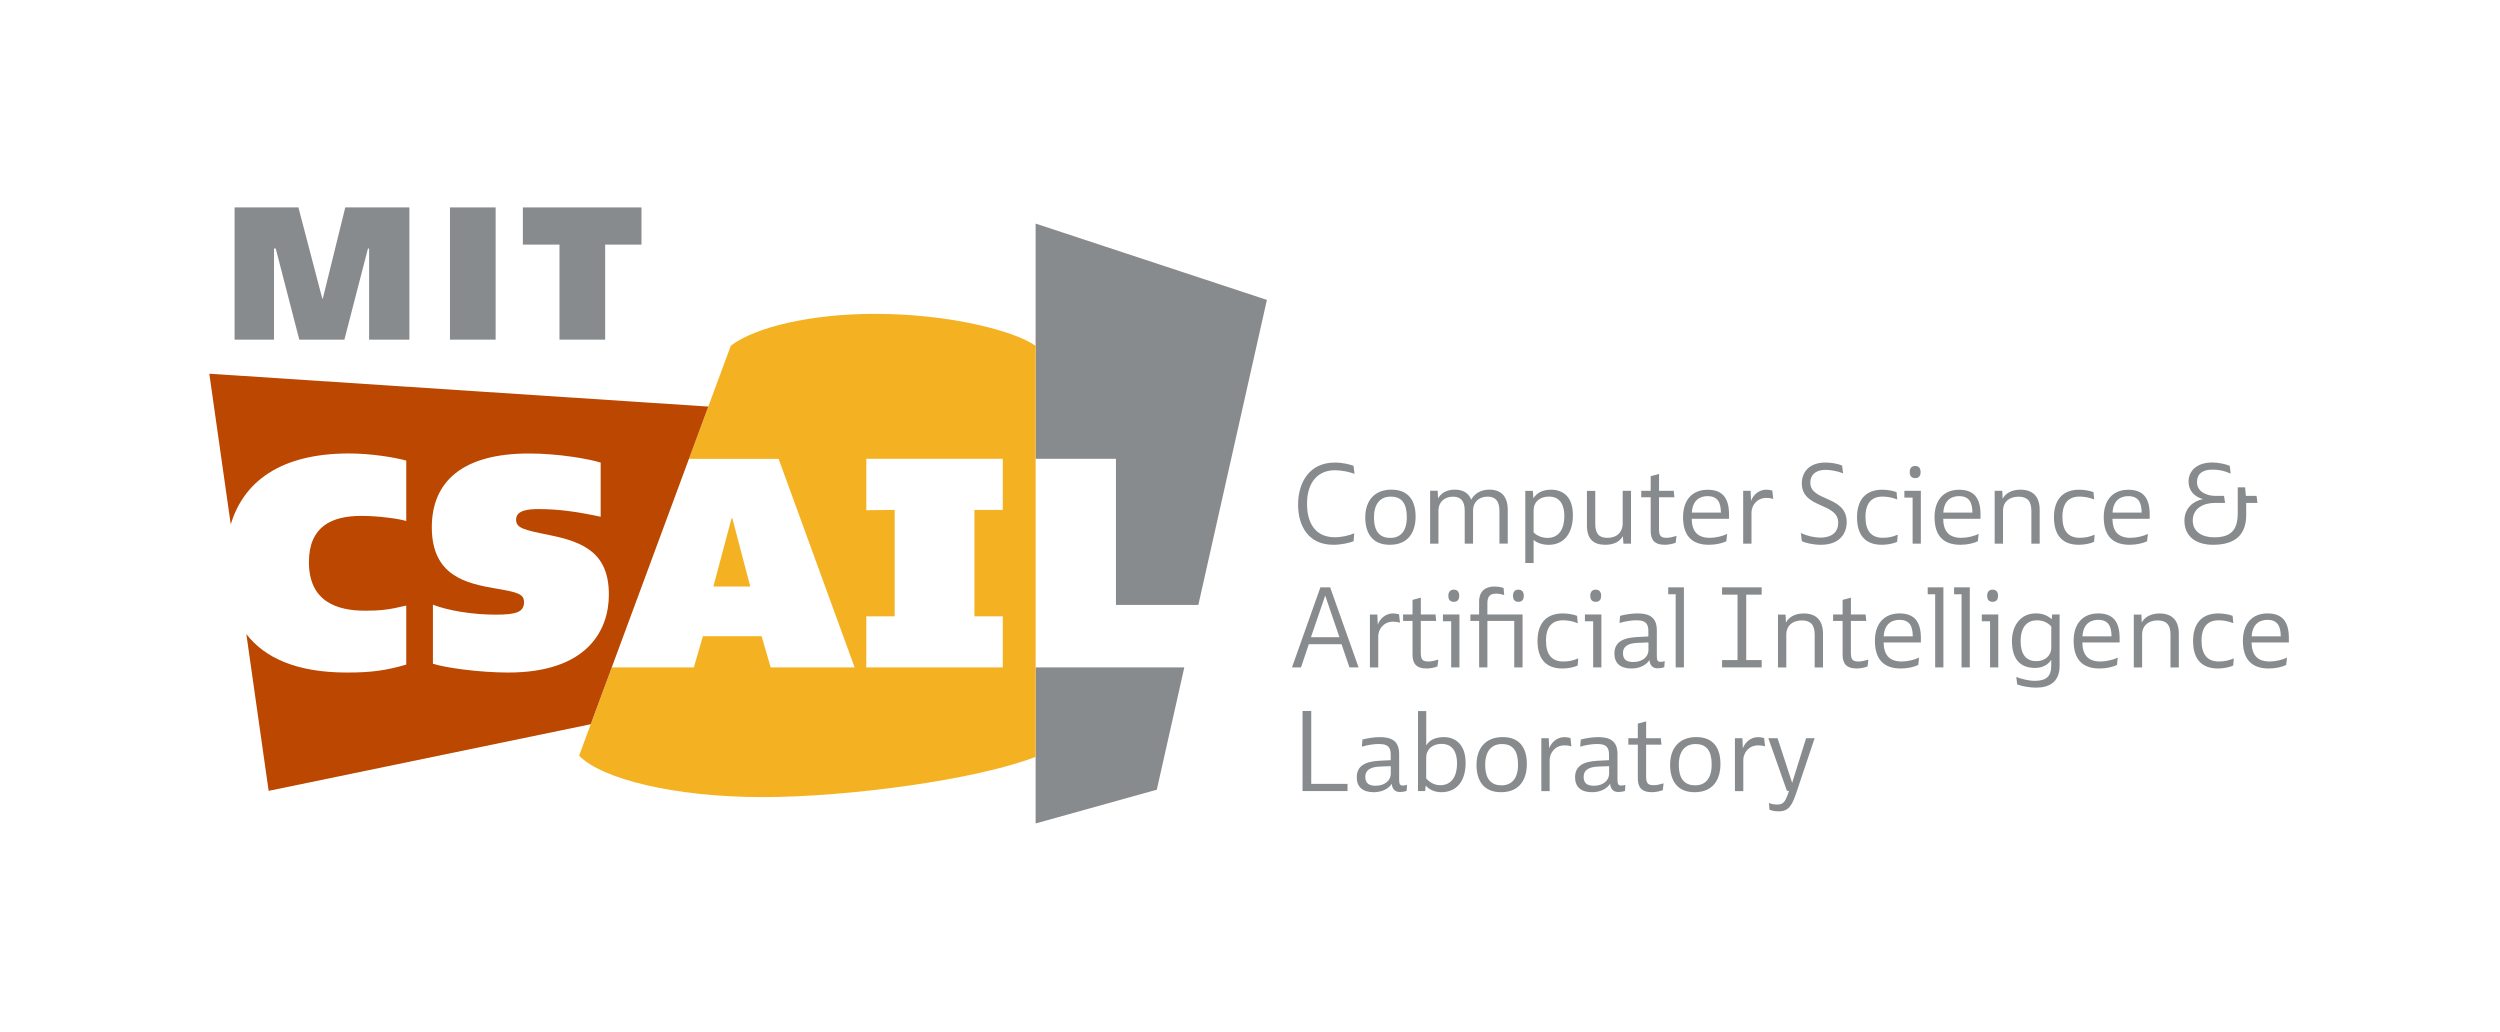
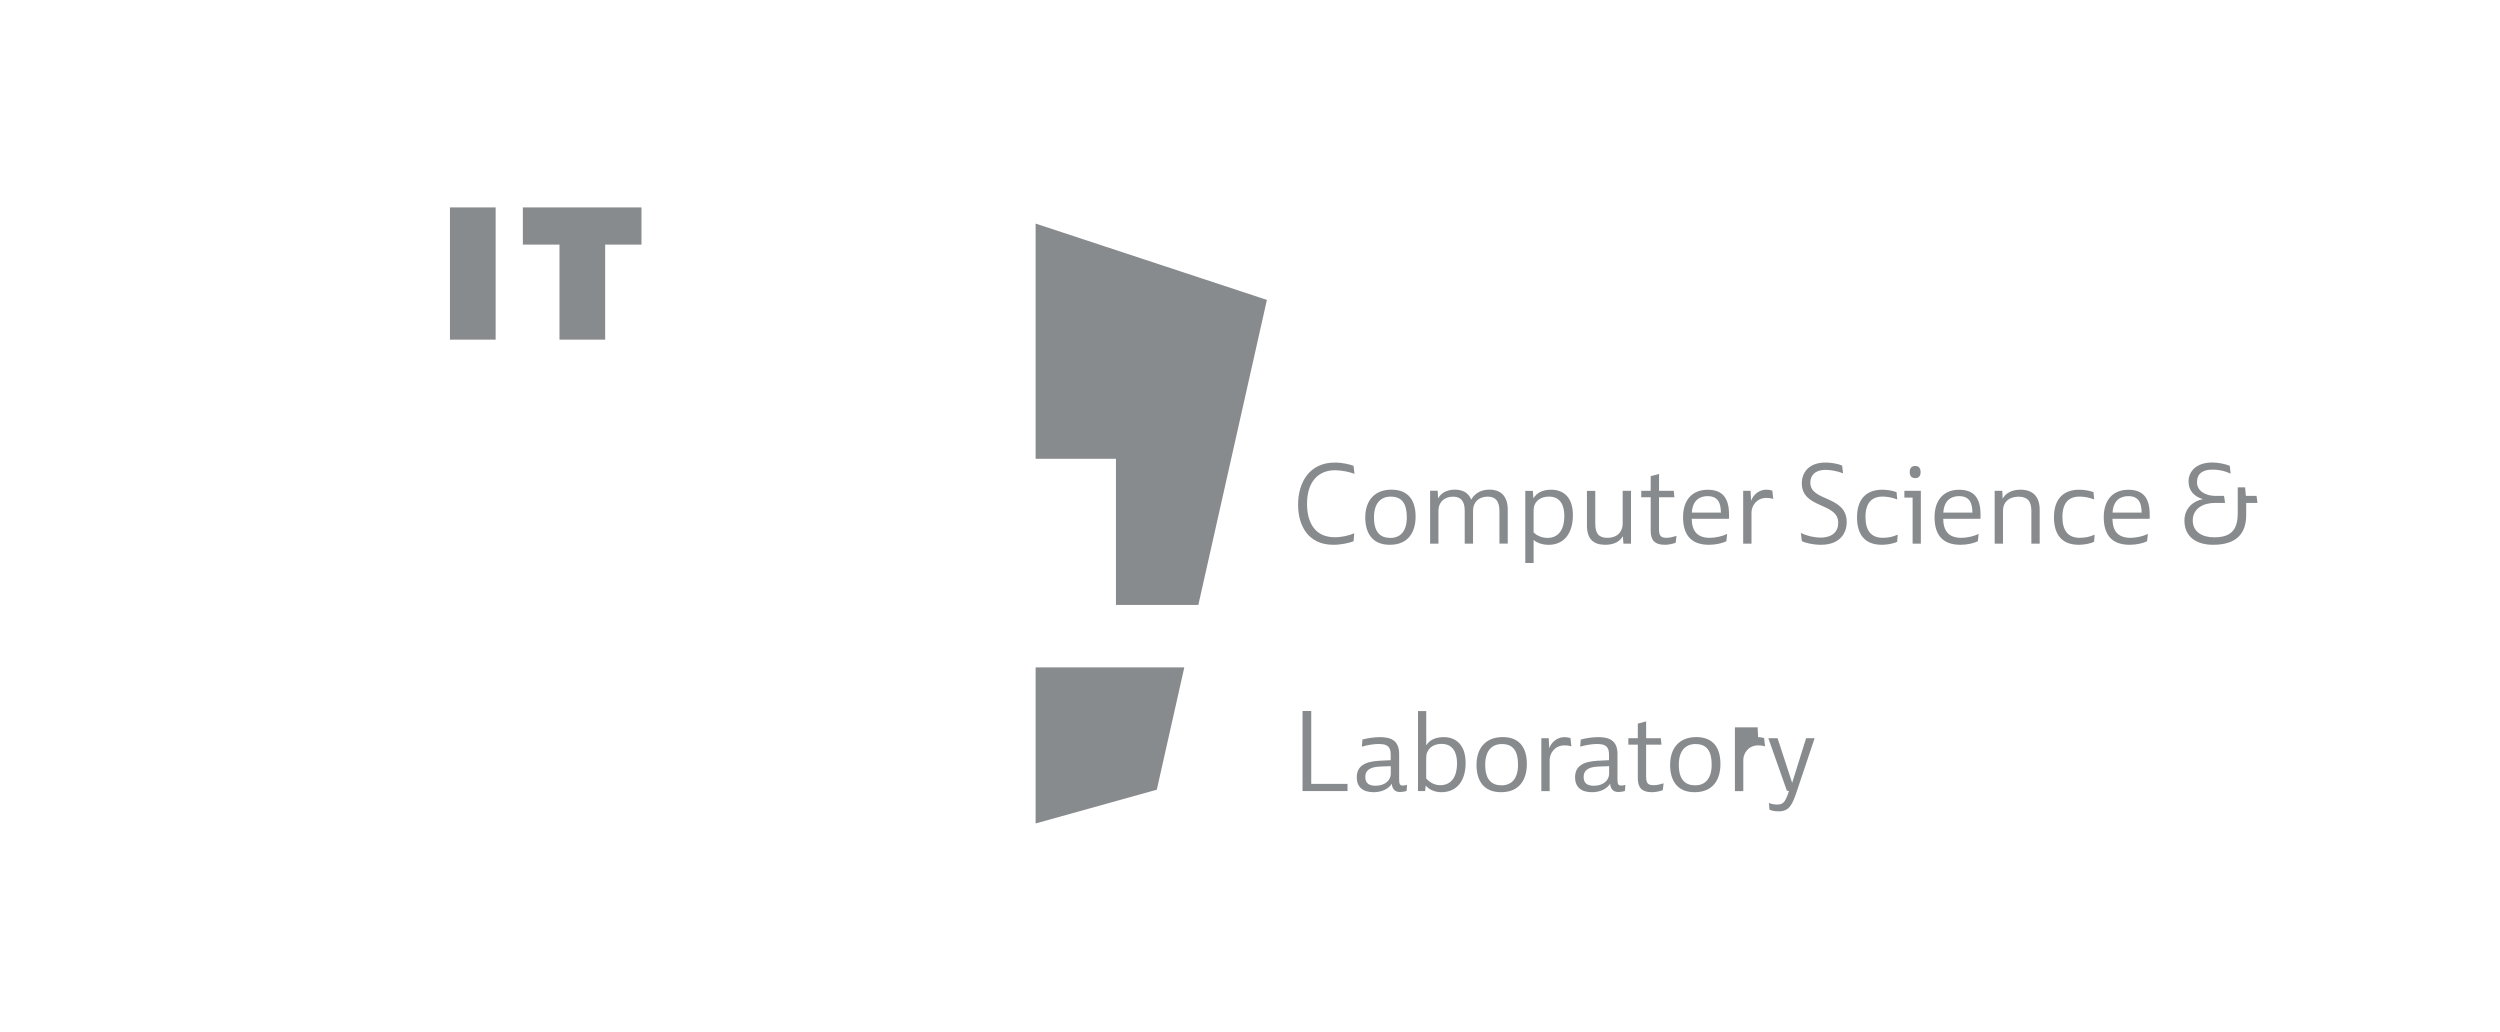
<svg xmlns="http://www.w3.org/2000/svg" version="1.1" id="Layer_1" x="0px" y="0px" viewBox="0 0 606.28 250.28" style="enable-background:new 0 0 606.28 250.28;" xml:space="preserve">
  <style type="text/css">
	.st0{fill:#888B8D;}
	.st1{fill:#F4B223;}
	.st2{fill:#BC4700;}
</style>
  <g>
-     <path class="st0" d="M431.35,196.76c2.54,0,3.29-1.51,4.43-4.94l4.29-12.8H438l-3.38,10.83l-3.54-10.83h-2.24l4.51,12.77h0.51   c-0.84,2.54-1.3,3.32-2.78,3.32c-0.7,0-1.35-0.08-2-0.35h-0.08l0.11,1.59C429.55,196.58,430.41,196.76,431.35,196.76    M420.74,179.03v12.83h2.03v-7.56c0-1.57,1.19-3.54,3.62-3.54c0.46,0,1,0.05,1.54,0.22h0.11l-0.22-2c-0.51-0.13-1-0.22-1.43-0.22   c-1.97,0-3.24,1.4-3.7,2.65l-0.03-0.03l-0.11-2.35H420.74z M411.1,190.45c-2.43,0-3.97-1.38-3.97-4.99c0-3.48,1.7-5.02,4.05-5.02   c2.75,0,3.92,1.73,3.92,4.99C415.1,188.8,413.56,190.45,411.1,190.45 M410.97,192.12c4.4,0,6.26-2.97,6.26-6.86   c0-3.73-1.62-6.51-5.86-6.51c-4.1,0-6.35,2.65-6.35,6.75C405.03,189.12,406.6,192.12,410.97,192.12 M400.63,192.12   c0.76,0,2.02-0.22,2.62-0.51l0.19-1.62h-0.11c-0.76,0.24-1.57,0.43-2.27,0.43c-1.38,0-1.86-0.41-1.86-2.16v-7.67h3.73l-0.16-1.57   h-3.56v-4.08l-2.02,0.54v3.54h-2.3v1.57h2.3v8.1C397.17,190.74,397.93,192.12,400.63,192.12 M386.59,190.55   c-1.54,0-2.54-0.49-2.54-2.16c0-1.49,1.03-2.38,3.48-2.48l2.7-0.11v1.86C390.23,189.2,388.83,190.55,386.59,190.55 M386.08,192.12   c1.94,0,3.56-0.76,4.4-2.05c0.08,1.22,0.73,2,1.94,2c0.68,0,1.32-0.13,1.65-0.27l0.11-1.46c-0.32,0.11-0.76,0.16-1.03,0.16   c-0.7,0-0.89-0.35-0.89-1.46v-6.18c0-3.46-2.21-4.1-4.75-4.1c-1.21,0-3.08,0.27-4.16,0.59l-0.14,1.7h0.11   c1.08-0.35,2.81-0.62,3.83-0.62c1.62,0,3.05,0.19,3.05,2.54v1.38l-2.78,0.14c-3.35,0.19-5.45,1.19-5.45,4.02   C381.97,190.8,383.38,192.12,386.08,192.12 M373.79,179.03v12.83h2.02v-7.56c0-1.57,1.19-3.54,3.62-3.54c0.46,0,1,0.05,1.54,0.22   h0.11l-0.22-2c-0.51-0.13-1-0.22-1.43-0.22c-1.97,0-3.24,1.4-3.7,2.65l-0.03-0.03l-0.11-2.35H373.79z M364.15,190.45   c-2.43,0-3.97-1.38-3.97-4.99c0-3.48,1.7-5.02,4.05-5.02c2.75,0,3.91,1.73,3.91,4.99C368.15,188.8,366.61,190.45,364.15,190.45    M364.02,192.12c4.4,0,6.26-2.97,6.26-6.86c0-3.73-1.62-6.51-5.86-6.51c-4.1,0-6.35,2.65-6.35,6.75   C358.08,189.12,359.64,192.12,364.02,192.12 M349.25,190.42c-1.54,0-2.75-0.89-3.38-1.65v-5.02c0-2.05,1.54-3.35,3.7-3.35   c2.89,0,3.78,2.27,3.78,4.73C353.35,188.18,352.11,190.42,349.25,190.42 M349.52,192.12c3.62,0,5.91-2.54,5.91-7.1   c0-4.48-2.46-6.26-5.29-6.26c-2.13,0-3.51,0.78-4.21,1.94l-0.05-0.05v-8.21h-2v19.41h1.73l0.14-1.35   C346.49,191.45,347.95,192.12,349.52,192.12 M333.64,190.55c-1.54,0-2.54-0.49-2.54-2.16c0-1.49,1.03-2.38,3.48-2.48l2.7-0.11v1.86   C337.29,189.2,335.88,190.55,333.64,190.55 M333.13,192.12c1.94,0,3.56-0.76,4.4-2.05c0.08,1.22,0.73,2,1.94,2   c0.67,0,1.32-0.13,1.65-0.27l0.11-1.46c-0.32,0.11-0.76,0.16-1.03,0.16c-0.7,0-0.89-0.35-0.89-1.46v-6.18c0-3.46-2.21-4.1-4.75-4.1   c-1.21,0-3.08,0.27-4.16,0.59l-0.13,1.7h0.11c1.08-0.35,2.81-0.62,3.83-0.62c1.62,0,3.05,0.19,3.05,2.54v1.38l-2.78,0.14   c-3.35,0.19-5.45,1.19-5.45,4.02C329.03,190.8,330.43,192.12,333.13,192.12 M315.88,172.44v19.41h10.91v-1.76h-8.8v-17.66H315.88z" />
-     <path class="st0" d="M553.11,154.32h-7.05c0.19-3.24,2.19-4,3.81-4C552.46,150.32,553.08,152.02,553.11,154.32 M550.22,162.12   c1.65,0,3.32-0.4,4.21-0.86l0.19-1.76h-0.11c-0.97,0.54-2.81,0.92-4.08,0.92c-3.1,0-4.35-1.7-4.4-4.62h9.05v-1.05   c0-3.94-1.54-5.99-5.18-5.99c-3.59,0-5.97,2.32-5.97,6.64C543.93,159.83,545.98,162.12,550.22,162.12 M537.88,162.12   c1.19,0,2.81-0.27,3.7-0.73l0.14-1.7h-0.08c-1.11,0.49-2.16,0.73-3.56,0.73c-2.86,0-4.18-1.81-4.18-5.05   c0-3.43,1.54-4.94,4.16-4.94c1.08,0,2.35,0.22,3.46,0.68h0.08l-0.16-1.76c-0.86-0.35-2.3-0.59-3.46-0.59   c-4.21,0-6.13,2.67-6.13,6.64C531.83,159.15,533.34,162.12,537.88,162.12 M517.47,149.03v12.83h2.02v-8.05   c0-1.86,1.3-3.35,3.75-3.35c2.16,0,3.13,1.08,3.13,3.43v7.97h2.02v-8.18c0-3.43-1.84-4.91-4.67-4.91c-2.29,0-3.7,1.03-4.29,2.16   l-0.03-0.03l-0.08-1.86H517.47z M512.07,154.32h-7.05c0.19-3.24,2.19-4,3.81-4C511.42,150.32,512.04,152.02,512.07,154.32    M509.18,162.12c1.65,0,3.32-0.4,4.21-0.86l0.19-1.76h-0.11c-0.97,0.54-2.81,0.92-4.08,0.92c-3.11,0-4.35-1.7-4.4-4.62h9.04v-1.05   c0-3.94-1.54-5.99-5.18-5.99c-3.59,0-5.97,2.32-5.97,6.64C502.89,159.83,504.94,162.12,509.18,162.12 M493.84,160.34   c-2.51,0-3.81-1.7-3.81-4.81c0-3.83,1.86-5.1,3.97-5.1c1.48,0,2.67,0.59,3.46,1.51v5.16C497.46,158.93,496,160.34,493.84,160.34    M493.76,166.76c3.11,0,5.72-1.27,5.72-5.29v-12.45h-1.81l-0.11,1.16c-0.81-0.78-2.05-1.43-3.81-1.43c-3.89,0-5.83,3.16-5.83,6.67   c0,4.67,2.21,6.56,5.59,6.56c2.13,0,3.38-1.05,3.89-1.92l0.05,0.03v1.43c0,2.4-1.13,3.59-3.97,3.59c-1.51,0-3.35-0.49-4.43-0.92   h-0.08l0.22,1.78C490.28,166.41,492.12,166.76,493.76,166.76 M483.23,145.95c0.86,0,1.32-0.51,1.32-1.46   c0-0.97-0.46-1.49-1.32-1.49c-0.84,0-1.32,0.51-1.32,1.49C481.91,145.43,482.37,145.95,483.23,145.95 M482.61,150.67v11.18h2   v-12.83h-4v1.65H482.61z M475.7,144.11v17.74h2v-19.41h-3.81v1.67H475.7z M469.3,144.11v17.74h2v-19.41h-3.81v1.67H469.3z    M463.87,154.32h-7.05c0.19-3.24,2.19-4,3.81-4C463.23,150.32,463.85,152.02,463.87,154.32 M460.99,162.12   c1.65,0,3.32-0.4,4.21-0.86l0.19-1.76h-0.11c-0.97,0.54-2.81,0.92-4.08,0.92c-3.11,0-4.35-1.7-4.4-4.62h9.04v-1.05   c0-3.94-1.54-5.99-5.18-5.99c-3.59,0-5.97,2.32-5.97,6.64C454.69,159.83,456.75,162.12,460.99,162.12 M450.29,162.12   c0.76,0,2.02-0.22,2.62-0.51l0.19-1.62h-0.11c-0.76,0.24-1.57,0.43-2.27,0.43c-1.38,0-1.86-0.41-1.86-2.16v-7.67h3.73l-0.16-1.57   h-3.56v-4.08l-2.02,0.54v3.54h-2.3v1.57h2.3v8.1C446.84,160.74,447.59,162.12,450.29,162.12 M431.18,149.03v12.83h2.02v-8.05   c0-1.86,1.3-3.35,3.75-3.35c2.16,0,3.13,1.08,3.13,3.43v7.97h2.02v-8.18c0-3.43-1.84-4.91-4.67-4.91c-2.3,0-3.7,1.03-4.29,2.16   l-0.03-0.03l-0.08-1.86H431.18z M417.62,160.07v1.78h9.61v-1.78h-3.75v-15.85h3.75v-1.78h-9.61v1.78h3.75v15.85H417.62z    M406.37,144.11v17.74h2v-19.41h-3.81v1.67H406.37z M396.13,160.55c-1.54,0-2.54-0.49-2.54-2.16c0-1.49,1.03-2.38,3.48-2.48   l2.7-0.11v1.86C399.78,159.2,398.37,160.55,396.13,160.55 M395.62,162.12c1.94,0,3.56-0.76,4.4-2.05c0.08,1.22,0.73,2,1.94,2   c0.68,0,1.32-0.13,1.65-0.27l0.11-1.46c-0.32,0.11-0.76,0.16-1.03,0.16c-0.7,0-0.89-0.35-0.89-1.46v-6.18c0-3.46-2.21-4.1-4.75-4.1   c-1.22,0-3.08,0.27-4.16,0.59l-0.14,1.7h0.11c1.08-0.35,2.81-0.62,3.83-0.62c1.62,0,3.05,0.19,3.05,2.54v1.38l-2.78,0.14   c-3.35,0.19-5.45,1.19-5.45,4.02C391.52,160.8,392.92,162.12,395.62,162.12 M386.98,145.95c0.86,0,1.32-0.51,1.32-1.46   c0-0.97-0.46-1.49-1.32-1.49c-0.84,0-1.32,0.51-1.32,1.49C385.66,145.43,386.12,145.95,386.98,145.95 M386.36,150.67v11.18h2   v-12.83h-4v1.65H386.36z M378.91,162.12c1.19,0,2.81-0.27,3.7-0.73l0.13-1.7h-0.08c-1.11,0.49-2.16,0.73-3.56,0.73   c-2.86,0-4.18-1.81-4.18-5.05c0-3.43,1.54-4.94,4.16-4.94c1.08,0,2.35,0.22,3.46,0.68h0.08l-0.16-1.76   c-0.86-0.35-2.29-0.59-3.46-0.59c-4.21,0-6.13,2.67-6.13,6.64C372.86,159.15,374.37,162.12,378.91,162.12 M368.22,145.95   c0.86,0,1.32-0.51,1.32-1.46c0-0.97-0.46-1.49-1.32-1.49c-0.84,0-1.3,0.51-1.3,1.49C366.92,145.43,367.35,145.95,368.22,145.95    M358.71,150.59v11.26h2v-11.26h6.51v11.26h2.02v-12.83h-8.53v-2.73c0-1.62,0.62-2.32,2.05-2.32c0.59,0,1.08,0.05,1.94,0.32h0.08   l-0.14-1.7c-0.57-0.19-1.38-0.35-2.21-0.35c-1.86,0-3.73,0.81-3.73,3.7v3.08h-2.11v1.57H358.71z M352.56,145.95   c0.86,0,1.32-0.51,1.32-1.46c0-0.97-0.46-1.49-1.32-1.49c-0.84,0-1.32,0.51-1.32,1.49C351.23,145.43,351.69,145.95,352.56,145.95    M351.93,150.67v11.18h2v-12.83h-4v1.65H351.93z M345.99,162.12c0.76,0,2.03-0.22,2.62-0.51l0.19-1.62h-0.11   c-0.76,0.24-1.57,0.43-2.27,0.43c-1.38,0-1.86-0.41-1.86-2.16v-7.67h3.73l-0.16-1.57h-3.56v-4.08l-2.02,0.54v3.54h-2.29v1.57h2.29   v8.1C342.54,160.74,343.29,162.12,345.99,162.12 M332.22,149.03v12.83h2.02v-7.56c0-1.57,1.19-3.54,3.62-3.54   c0.46,0,1,0.05,1.54,0.22h0.11l-0.22-2c-0.51-0.13-1-0.22-1.43-0.22c-1.97,0-3.24,1.4-3.7,2.65l-0.03-0.03l-0.11-2.35H332.22z    M324.83,154.53h-6.91l3.46-10.1L324.83,154.53z M320.21,142.44l-6.89,19.41h2.19l1.89-5.62h7.94l1.92,5.62h2.21l-6.89-19.41   H320.21z" />
+     <path class="st0" d="M431.35,196.76c2.54,0,3.29-1.51,4.43-4.94l4.29-12.8H438l-3.38,10.83l-3.54-10.83h-2.24l4.51,12.77h0.51   c-0.84,2.54-1.3,3.32-2.78,3.32c-0.7,0-1.35-0.08-2-0.35h-0.08l0.11,1.59C429.55,196.58,430.41,196.76,431.35,196.76    M420.74,179.03v12.83h2.03v-7.56c0-1.57,1.19-3.54,3.62-3.54c0.46,0,1,0.05,1.54,0.22h0.11l-0.22-2c-0.51-0.13-1-0.22-1.43-0.22   l-0.03-0.03l-0.11-2.35H420.74z M411.1,190.45c-2.43,0-3.97-1.38-3.97-4.99c0-3.48,1.7-5.02,4.05-5.02   c2.75,0,3.92,1.73,3.92,4.99C415.1,188.8,413.56,190.45,411.1,190.45 M410.97,192.12c4.4,0,6.26-2.97,6.26-6.86   c0-3.73-1.62-6.51-5.86-6.51c-4.1,0-6.35,2.65-6.35,6.75C405.03,189.12,406.6,192.12,410.97,192.12 M400.63,192.12   c0.76,0,2.02-0.22,2.62-0.51l0.19-1.62h-0.11c-0.76,0.24-1.57,0.43-2.27,0.43c-1.38,0-1.86-0.41-1.86-2.16v-7.67h3.73l-0.16-1.57   h-3.56v-4.08l-2.02,0.54v3.54h-2.3v1.57h2.3v8.1C397.17,190.74,397.93,192.12,400.63,192.12 M386.59,190.55   c-1.54,0-2.54-0.49-2.54-2.16c0-1.49,1.03-2.38,3.48-2.48l2.7-0.11v1.86C390.23,189.2,388.83,190.55,386.59,190.55 M386.08,192.12   c1.94,0,3.56-0.76,4.4-2.05c0.08,1.22,0.73,2,1.94,2c0.68,0,1.32-0.13,1.65-0.27l0.11-1.46c-0.32,0.11-0.76,0.16-1.03,0.16   c-0.7,0-0.89-0.35-0.89-1.46v-6.18c0-3.46-2.21-4.1-4.75-4.1c-1.21,0-3.08,0.27-4.16,0.59l-0.14,1.7h0.11   c1.08-0.35,2.81-0.62,3.83-0.62c1.62,0,3.05,0.19,3.05,2.54v1.38l-2.78,0.14c-3.35,0.19-5.45,1.19-5.45,4.02   C381.97,190.8,383.38,192.12,386.08,192.12 M373.79,179.03v12.83h2.02v-7.56c0-1.57,1.19-3.54,3.62-3.54c0.46,0,1,0.05,1.54,0.22   h0.11l-0.22-2c-0.51-0.13-1-0.22-1.43-0.22c-1.97,0-3.24,1.4-3.7,2.65l-0.03-0.03l-0.11-2.35H373.79z M364.15,190.45   c-2.43,0-3.97-1.38-3.97-4.99c0-3.48,1.7-5.02,4.05-5.02c2.75,0,3.91,1.73,3.91,4.99C368.15,188.8,366.61,190.45,364.15,190.45    M364.02,192.12c4.4,0,6.26-2.97,6.26-6.86c0-3.73-1.62-6.51-5.86-6.51c-4.1,0-6.35,2.65-6.35,6.75   C358.08,189.12,359.64,192.12,364.02,192.12 M349.25,190.42c-1.54,0-2.75-0.89-3.38-1.65v-5.02c0-2.05,1.54-3.35,3.7-3.35   c2.89,0,3.78,2.27,3.78,4.73C353.35,188.18,352.11,190.42,349.25,190.42 M349.52,192.12c3.62,0,5.91-2.54,5.91-7.1   c0-4.48-2.46-6.26-5.29-6.26c-2.13,0-3.51,0.78-4.21,1.94l-0.05-0.05v-8.21h-2v19.41h1.73l0.14-1.35   C346.49,191.45,347.95,192.12,349.52,192.12 M333.64,190.55c-1.54,0-2.54-0.49-2.54-2.16c0-1.49,1.03-2.38,3.48-2.48l2.7-0.11v1.86   C337.29,189.2,335.88,190.55,333.64,190.55 M333.13,192.12c1.94,0,3.56-0.76,4.4-2.05c0.08,1.22,0.73,2,1.94,2   c0.67,0,1.32-0.13,1.65-0.27l0.11-1.46c-0.32,0.11-0.76,0.16-1.03,0.16c-0.7,0-0.89-0.35-0.89-1.46v-6.18c0-3.46-2.21-4.1-4.75-4.1   c-1.21,0-3.08,0.27-4.16,0.59l-0.13,1.7h0.11c1.08-0.35,2.81-0.62,3.83-0.62c1.62,0,3.05,0.19,3.05,2.54v1.38l-2.78,0.14   c-3.35,0.19-5.45,1.19-5.45,4.02C329.03,190.8,330.43,192.12,333.13,192.12 M315.88,172.44v19.41h10.91v-1.76h-8.8v-17.66H315.88z" />
    <path class="st0" d="M536.71,132.12c5.64,0,8.02-2.7,8.02-7.24v-2.92h2.73l-0.22-1.7h-2.59l-0.19-2.08h-1.78v6.16   c0,3.48-1,5.97-5.7,5.97c-3,0-5.21-1.4-5.21-4.08c0-2.86,2.48-4.27,5.4-4.27h2.43l-0.24-1.7h-2.08c-2.43,0-4.48-1.21-4.48-3.29   c0-2.27,1.59-3.08,3.73-3.08c1.19,0,2.67,0.16,4.32,0.94h0.11l-0.22-1.86c-0.97-0.43-2.78-0.81-4.24-0.81   c-3.91,0-5.75,2.19-5.75,4.62c0,2.21,1.38,3.67,3.51,4.27c-2.27,0.38-4.51,2.16-4.51,5.18   C529.74,130.2,532.68,132.12,536.71,132.12 M519.37,124.32h-7.05c0.19-3.24,2.19-4,3.81-4   C518.72,120.32,519.35,122.02,519.37,124.32 M516.48,132.12c1.65,0,3.32-0.4,4.21-0.86l0.19-1.75h-0.11   c-0.97,0.54-2.81,0.92-4.08,0.92c-3.11,0-4.35-1.7-4.4-4.62h9.04v-1.05c0-3.94-1.54-5.99-5.18-5.99c-3.59,0-5.97,2.32-5.97,6.64   C510.19,129.83,512.24,132.12,516.48,132.12 M504.14,132.12c1.19,0,2.81-0.27,3.7-0.73l0.14-1.7h-0.08   c-1.11,0.49-2.16,0.73-3.56,0.73c-2.86,0-4.18-1.81-4.18-5.05c0-3.43,1.54-4.94,4.16-4.94c1.08,0,2.35,0.22,3.46,0.67h0.08   l-0.16-1.75c-0.86-0.35-2.3-0.59-3.46-0.59c-4.21,0-6.13,2.67-6.13,6.64C498.1,129.15,499.61,132.12,504.14,132.12 M483.73,119.03   v12.82h2.02v-8.05c0-1.86,1.3-3.35,3.75-3.35c2.16,0,3.13,1.08,3.13,3.43v7.96h2.02v-8.18c0-3.43-1.84-4.91-4.67-4.91   c-2.3,0-3.7,1.03-4.29,2.16l-0.03-0.03l-0.08-1.86H483.73z M478.33,124.32h-7.05c0.19-3.24,2.19-4,3.81-4   C477.68,120.32,478.31,122.02,478.33,124.32 M475.44,132.12c1.65,0,3.32-0.4,4.21-0.86l0.19-1.75h-0.11   c-0.97,0.54-2.81,0.92-4.08,0.92c-3.11,0-4.35-1.7-4.4-4.62h9.05v-1.05c0-3.94-1.54-5.99-5.18-5.99c-3.59,0-5.97,2.32-5.97,6.64   C469.15,129.83,471.2,132.12,475.44,132.12 M464.45,115.95c0.86,0,1.32-0.51,1.32-1.46c0-0.97-0.46-1.49-1.32-1.49   c-0.84,0-1.32,0.51-1.32,1.49C463.13,115.43,463.59,115.95,464.45,115.95 M463.83,120.67v11.18h2v-12.82h-4v1.65H463.83z    M456.38,132.12c1.19,0,2.81-0.27,3.7-0.73l0.14-1.7h-0.08c-1.11,0.49-2.16,0.73-3.56,0.73c-2.86,0-4.18-1.81-4.18-5.05   c0-3.43,1.54-4.94,4.16-4.94c1.08,0,2.35,0.22,3.46,0.67h0.08l-0.16-1.75c-0.86-0.35-2.3-0.59-3.46-0.59   c-4.21,0-6.13,2.67-6.13,6.64C450.33,129.15,451.85,132.12,456.38,132.12 M441.56,132.12c4.81,0,6.29-3,6.29-5.48   c0-6.56-8.83-4.91-8.83-9.61c0-1.49,0.89-3.08,3.78-3.08c1.08,0,2.86,0.3,4.08,0.81h0.08l-0.22-1.86c-1.05-0.46-2.75-0.73-4-0.73   c-4.27,0-5.78,2.62-5.78,5.02c0,6.26,8.83,4.59,8.83,9.59c0,2.11-1.35,3.59-4.35,3.59c-1.35,0-3.24-0.38-4.59-1.08h-0.11l0.22,1.92   C437.78,131.69,439.8,132.12,441.56,132.12 M422.74,119.03v12.82h2.02v-7.56c0-1.57,1.19-3.54,3.62-3.54c0.46,0,1,0.05,1.54,0.22   h0.11l-0.22-2c-0.51-0.14-1-0.22-1.43-0.22c-1.97,0-3.24,1.4-3.7,2.65l-0.03-0.03l-0.11-2.35H422.74z M417.34,124.32h-7.05   c0.19-3.24,2.19-4,3.81-4C416.69,120.32,417.31,122.02,417.34,124.32 M414.45,132.12c1.65,0,3.32-0.4,4.21-0.86l0.19-1.75h-0.11   c-0.97,0.54-2.81,0.92-4.08,0.92c-3.11,0-4.35-1.7-4.4-4.62h9.05v-1.05c0-3.94-1.54-5.99-5.18-5.99c-3.59,0-5.97,2.32-5.97,6.64   C408.16,129.83,410.21,132.12,414.45,132.12 M403.76,132.12c0.76,0,2.02-0.22,2.62-0.51l0.19-1.62h-0.11   c-0.76,0.24-1.57,0.43-2.27,0.43c-1.38,0-1.86-0.4-1.86-2.16v-7.67h3.73l-0.16-1.57h-3.56v-4.08l-2.03,0.54v3.54h-2.29v1.57h2.29   v8.1C400.3,130.74,401.06,132.12,403.76,132.12 M389.29,132.12c2.3,0,3.65-0.94,4.24-2.05h0.03l0.14,1.78h1.84v-12.82h-2.02v7.94   c0,1.94-1.24,3.46-3.73,3.46c-2.08,0-2.92-1.08-2.92-3.43v-7.96h-2.02v8.34C384.83,130.72,386.43,132.12,389.29,132.12    M375.3,130.45c-1.57,0-2.75-0.7-3.38-1.32v-5.35c0-2.05,1.48-3.35,3.7-3.35c2.86,0,3.75,2.21,3.75,4.72   C379.38,128.12,378.16,130.45,375.3,130.45 M369.9,119.03v17.5h2.02v-5.59c0.73,0.65,2.05,1.19,3.62,1.19   c3.62,0,5.91-2.62,5.91-7.21c0-4.48-2.43-6.16-5.27-6.16c-2.24,0-3.48,0.84-4.29,2.03h-0.03l-0.13-1.75H369.9z M346.82,119.03   v12.82h2.02v-8.05c0-1.86,1.3-3.35,3.51-3.35c1.94,0,2.86,1.08,2.86,3.43v7.96h2.02v-8.05c0-1.86,1.3-3.35,3.51-3.35   c1.94,0,2.89,1.08,2.89,3.43v7.96h2.02v-8.18c0-3.43-1.78-4.91-4.43-4.91c-2.02,0-3.56,0.86-4.43,2.43c-0.67-1.7-2.11-2.43-4-2.43   c-2.11,0-3.43,1-4.02,2.11h-0.03l-0.08-1.84H346.82z M337.18,130.45c-2.43,0-3.97-1.38-3.97-4.99c0-3.48,1.7-5.02,4.05-5.02   c2.75,0,3.91,1.73,3.91,4.99C341.17,128.8,339.64,130.45,337.18,130.45 M337.04,132.12c4.4,0,6.26-2.97,6.26-6.86   c0-3.73-1.62-6.51-5.86-6.51c-4.1,0-6.35,2.65-6.35,6.75C331.1,129.12,332.67,132.12,337.04,132.12 M323.35,132.12   c1.92,0,3.91-0.46,4.91-0.86l0.16-1.89h-0.11c-1.24,0.51-2.92,0.92-4.59,0.92c-5.21,0-6.75-4.1-6.75-8.1c0-5.32,2.7-8.15,6.78-8.15   c1.67,0,3.54,0.43,4.62,0.84h0.11l-0.24-1.92c-0.89-0.32-2.54-0.78-4.56-0.78c-6.1,0-8.88,4.78-8.88,10.21   C314.8,127.34,317.14,132.12,323.35,132.12" />
  </g>
  <polygon class="st0" points="126.8,50.3 155.57,50.3 155.57,59.32 146.76,59.32 146.76,82.37 135.68,82.37 135.68,59.32   126.8,59.32 " />
  <rect x="109.12" y="50.3" class="st0" width="11.08" height="32.07" />
-   <polygon class="st0" points="99.28,50.3 83.73,50.3 78.29,72.39 78.15,72.39 72.37,50.3 56.89,50.3 56.89,82.37 66.45,82.37   66.45,60.28 66.87,60.28 72.58,82.37 83.52,82.37 89.23,60.28 89.51,60.28 89.51,82.37 99.28,82.37 " />
  <polygon class="st0" points="251.15,199.7 280.54,191.51 287.21,161.85 251.15,161.85 " />
  <polygon class="st0" points="251.15,54.22 251.15,111.27 270.63,111.27 270.63,146.71 290.61,146.71 307.24,72.73 " />
-   <path class="st1" d="M212.27,76.11c-15.69,0-29.11,3.23-35.03,7.71l-10.17,27.46h21.75l18.44,50.58H186.9l-2.2-7.57h-14.24  l-2.2,7.57h-19.9l-7.92,21.4c5.44,5.64,23.05,10.05,44.59,10.05c20.23,0,51.61-4.13,66.13-9.77V83.88  C246.13,80.24,230.1,76.11,212.27,76.11z M243.19,123.66h-6.88v25.8h6.88v12.39h-33.1v-12.39h6.88v-25.8l-6.88,0.07v-12.46h33.1  V123.66z M177.61,125.72l4.34,16.52H173l4.4-16.52H177.61z" />
-   <path class="st2" d="M171.77,98.6L50.76,90.63l5.2,36.55c3.04-10.17,11.82-17.21,28.66-17.21c5.44,0,11.08,0.96,13.9,1.72v14.66  c-1.79-0.55-6.67-1.24-10.87-1.24c-7.29,0-12.73,2.61-12.73,11.22c0,9.63,6.88,11.77,13.62,11.77c3.58,0,5.71-0.21,9.98-1.24v14.31  c-4.89,1.44-8.53,1.93-14.38,1.93c-12.29,0-19.97-3.6-24.4-9.33l5.41,38.02l78.11-16.16L171.77,98.6z M104.99,160.96v-14.31  c3.78,1.45,9.57,2.41,15.28,2.41c4.89,0,6.81-0.62,6.81-3.03c0-2-1.58-2.41-6.81-3.3c-7.29-1.24-15.55-3.1-15.55-14.86  c0-11.01,7.36-17.89,23.54-17.89c7.43,0,14.79,1.38,17.41,2.2v13.14c-5.37-1.17-10.12-1.86-15-1.86c-2.41,0-5.51,0.21-5.51,2.55  c0,2.07,1.79,2.48,8.26,3.79c8.05,1.65,14.24,4.27,14.24,14.38c0,8.88-5.44,18.92-24.43,18.92  C116.14,163.09,107.88,161.92,104.99,160.96z" />
</svg>